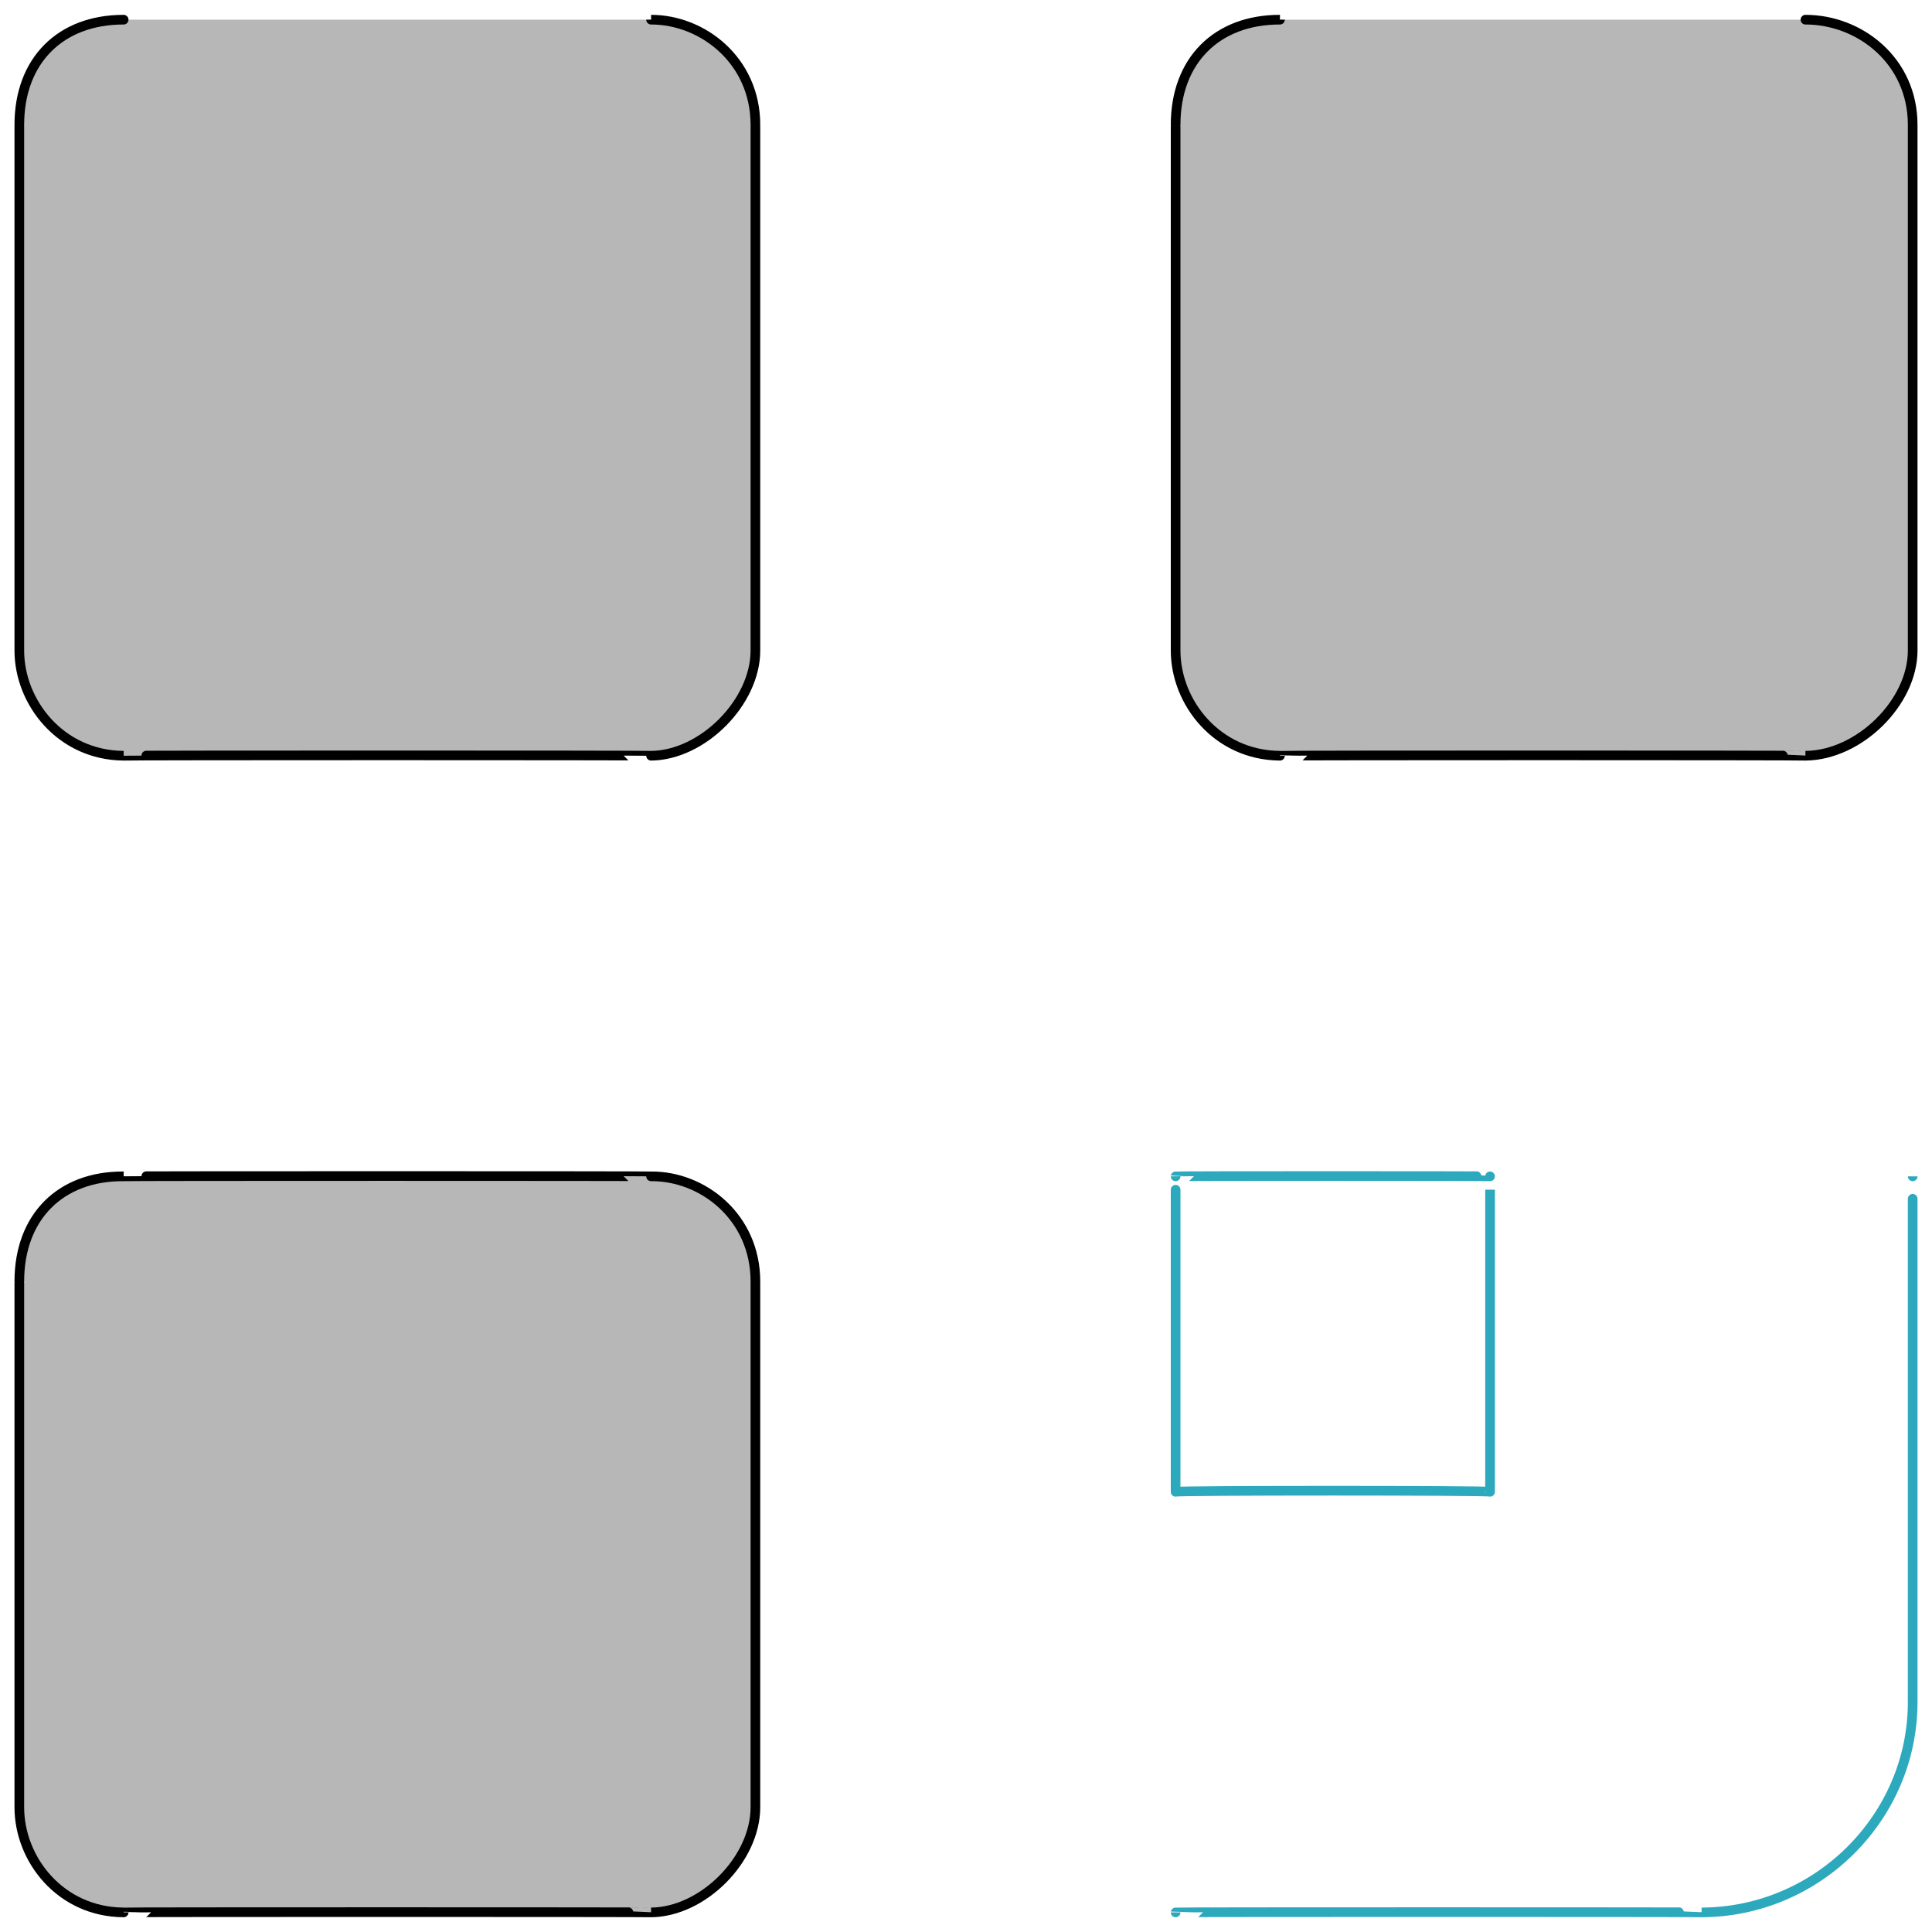
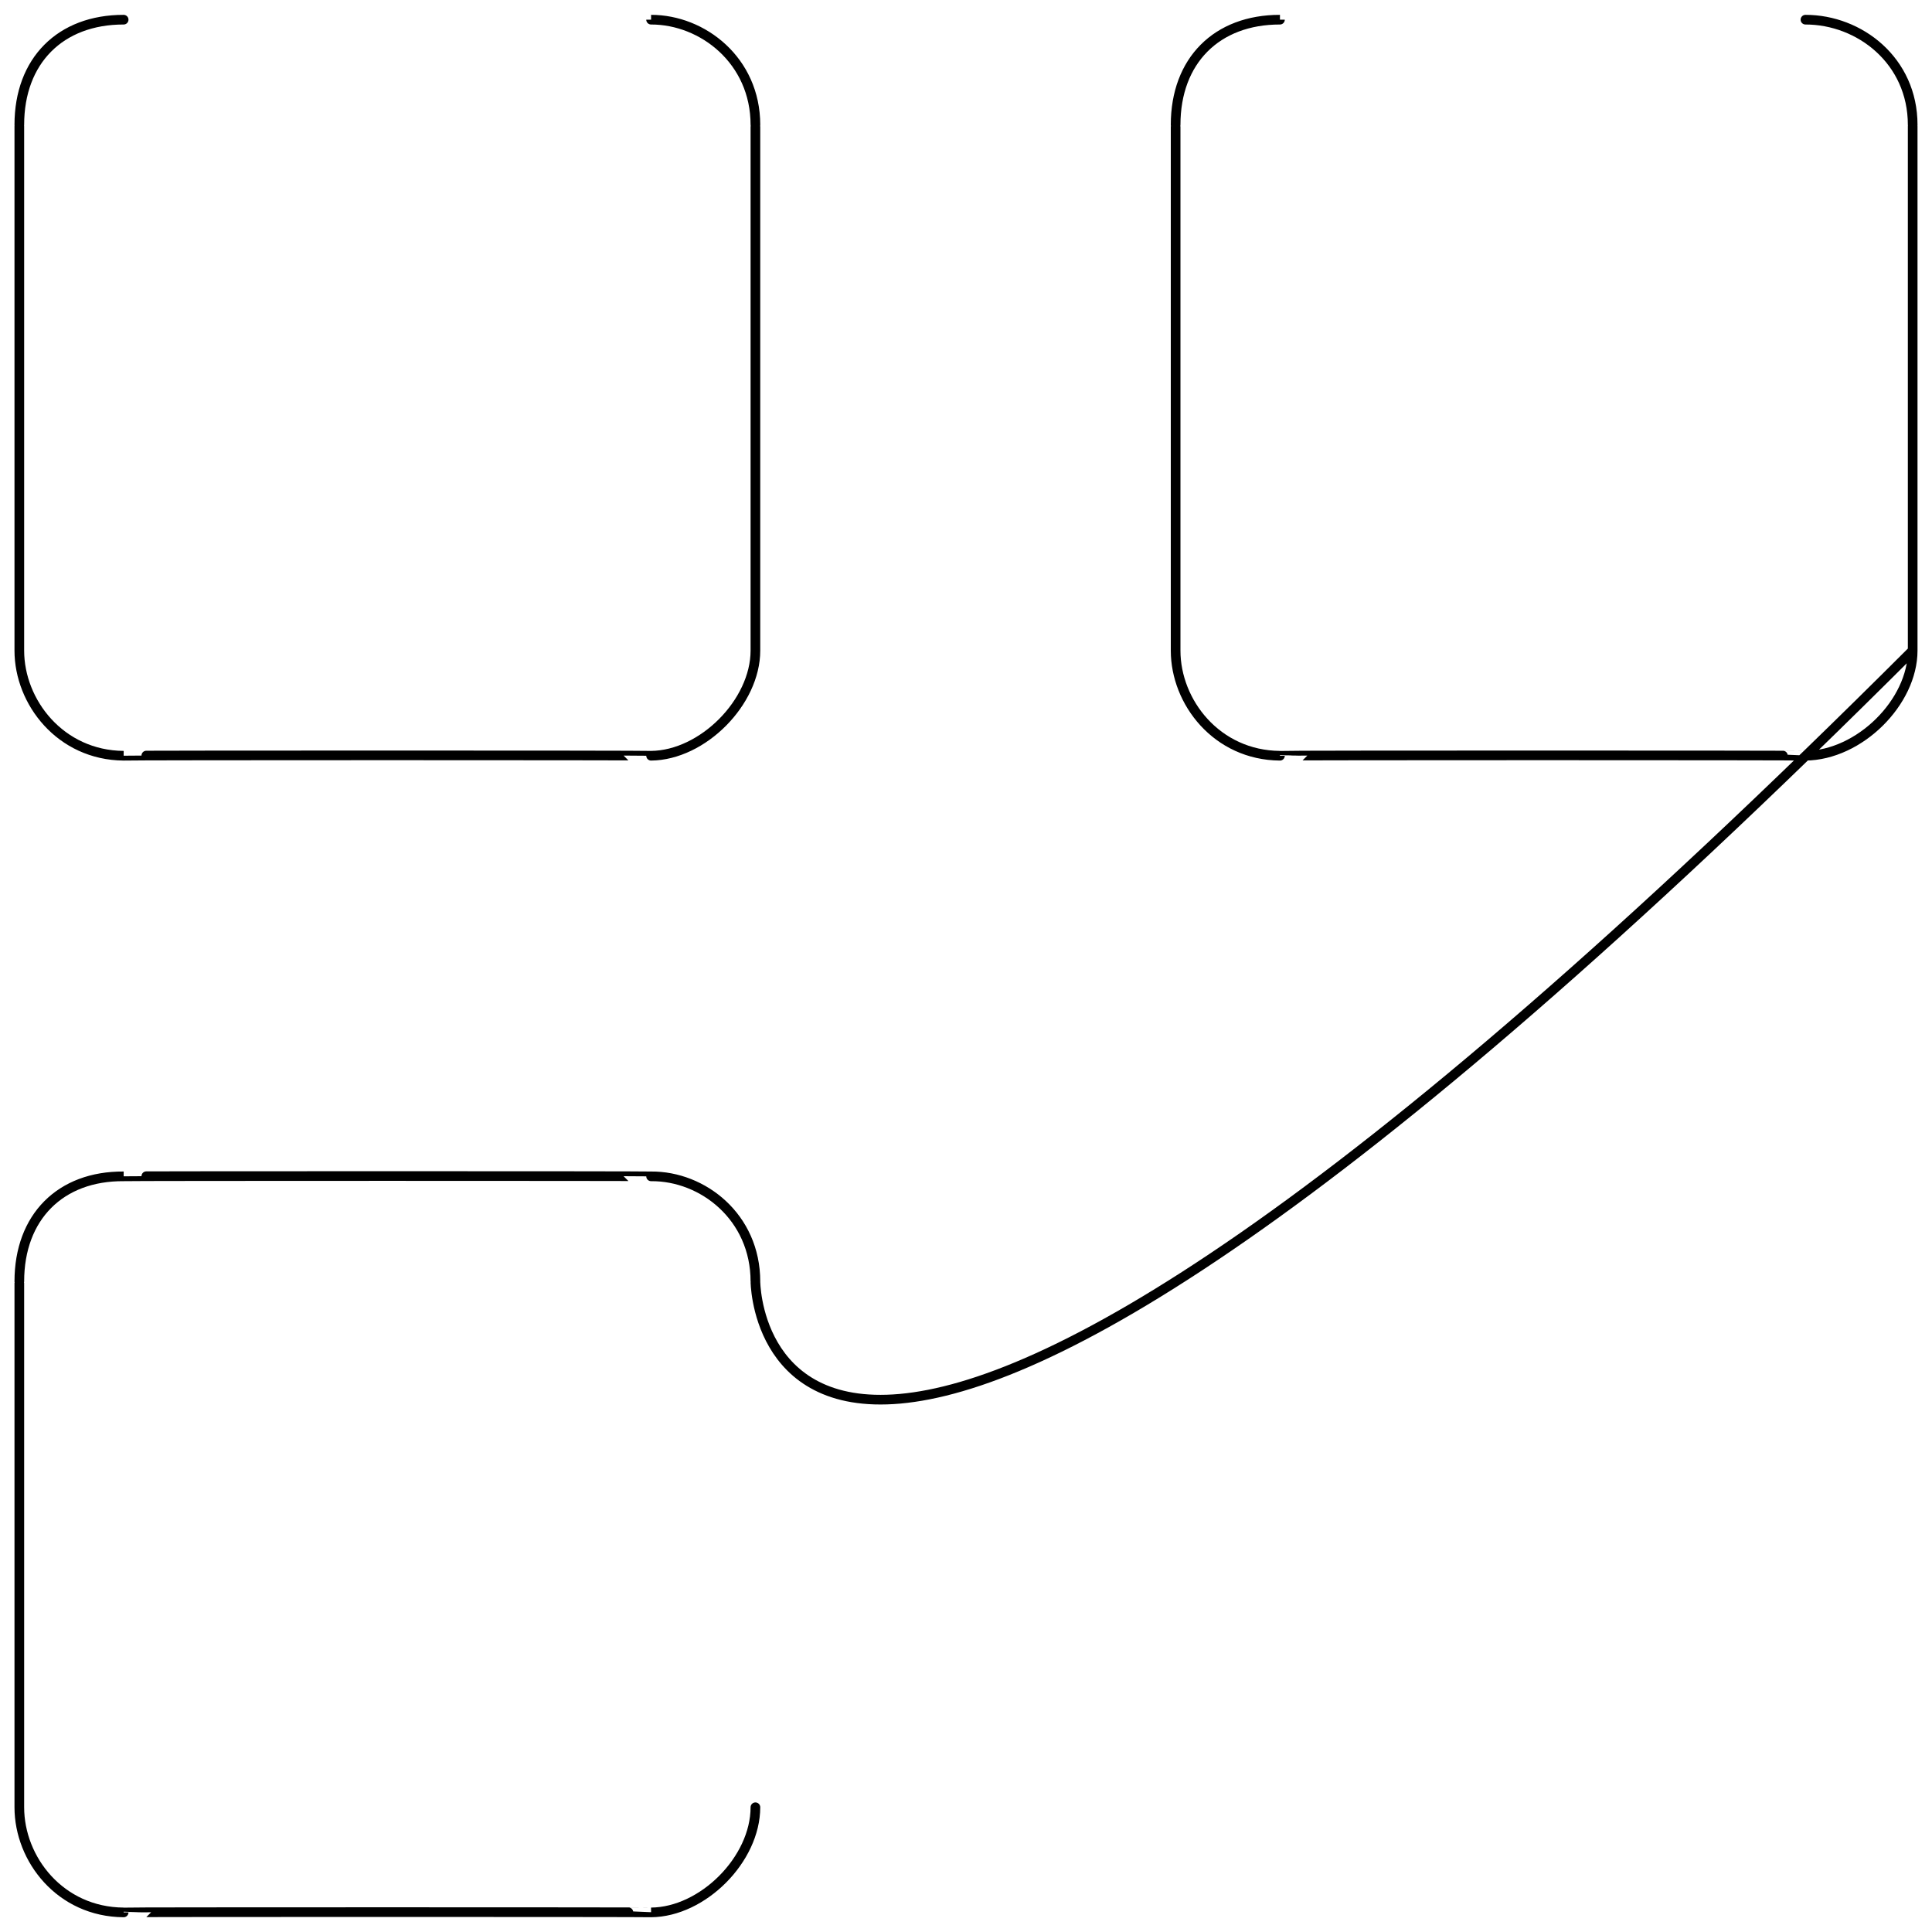
<svg xmlns="http://www.w3.org/2000/svg" version="1.1" width="100%" height="100%" id="svgWorkerArea" viewBox="0 0 400 400" style="background: white;">
  <defs id="defsdoc">
    <pattern id="patternBool" x="0" y="0" width="10" height="10" patternUnits="userSpaceOnUse" patternTransform="rotate(35)">
-       <circle cx="5" cy="5" r="4" style="stroke: none;fill: #ff000070;" />
-     </pattern>
+       </pattern>
  </defs>
  <g id="fileImp-363545027" class="cosito">
-     <path id="tertiary-fill" class="grouped" style="fill: #b7b7b7; stroke-width: 2;" d="M134.8 156.468C134.8 156.362 25.6 156.362 25.6 156.468 12.5 156.362 4 145.362 4 134.697 4 134.562 4 25.562 4 25.845 4 12.562 12.5 4.062 25.6 4.074 25.6 4.062 134.8 4.062 134.8 4.074 145.5 4.062 156.4 12.562 156.4 25.845 156.4 25.562 156.4 134.562 156.4 134.697 156.4 145.362 145.5 156.362 134.8 156.468 134.8 156.362 134.8 156.362 134.8 156.468M396 134.697C396 134.562 396 25.562 396 25.845 396 12.562 385 4.062 373.8 4.074 373.8 4.062 265 4.062 265 4.074 251.9 4.062 243.4 12.562 243.4 25.845 243.4 25.562 243.4 134.562 243.4 134.697 243.4 145.362 251.9 156.362 265 156.468 265 156.362 373.8 156.362 373.8 156.468 385 156.362 396 145.362 396 134.697 396 134.562 396 134.562 396 134.697M156.4 374.173C156.4 373.962 156.4 264.962 156.4 265.32 156.4 251.962 145.5 243.462 134.8 243.55 134.8 243.462 25.6 243.462 25.6 243.55 12.5 243.462 4 251.962 4 265.32 4 264.962 4 373.962 4 374.173 4 384.962 12.5 395.862 25.6 395.943 25.6 395.862 134.8 395.862 134.8 395.943 145.5 395.862 156.4 384.962 156.4 374.173 156.4 373.962 156.4 373.962 156.4 374.173" />
-     <path id="primary-stroke" class="grouped" style="fill: none; stroke: rgb(0, 0, 0); stroke-linecap: round; stroke-linejoin: round; stroke-width: 2;" d="M134.8 156.468C134.8 156.362 25.6 156.362 25.6 156.468 12.5 156.362 4 145.362 4 134.697 4 134.562 4 25.562 4 25.845 4 12.562 12.5 4.062 25.6 4.074 25.6 4.062 134.8 4.062 134.8 4.074 145.5 4.062 156.4 12.562 156.4 25.845 156.4 25.562 156.4 134.562 156.4 134.697 156.4 145.362 145.5 156.362 134.8 156.468 134.8 156.362 134.8 156.362 134.8 156.468M396 134.697C396 134.562 396 25.562 396 25.845 396 12.562 385 4.062 373.8 4.074 373.8 4.062 265 4.062 265 4.074 251.9 4.062 243.4 12.562 243.4 25.845 243.4 25.562 243.4 134.562 243.4 134.697 243.4 145.362 251.9 156.362 265 156.468 265 156.362 373.8 156.362 373.8 156.468 385 156.362 396 145.362 396 134.697 396 134.562 396 134.562 396 134.697M156.4 374.173C156.4 373.962 156.4 264.962 156.4 265.32 156.4 251.962 145.5 243.462 134.8 243.55 134.8 243.462 25.6 243.462 25.6 243.55 12.5 243.462 4 251.962 4 265.32 4 264.962 4 373.962 4 374.173 4 384.962 12.5 395.862 25.6 395.943 25.6 395.862 134.8 395.862 134.8 395.943 145.5 395.862 156.4 384.962 156.4 374.173 156.4 373.962 156.4 373.962 156.4 374.173" />
-     <path id="secondary-stroke" class="grouped" style="fill: none; stroke: rgb(44, 169, 188); stroke-linecap: round; stroke-linejoin: round; stroke-width: 2;" d="M308.5 308.861C308.5 308.562 243.4 308.562 243.4 308.861 243.4 308.562 243.4 243.462 243.4 243.55 243.4 243.462 308.5 243.462 308.5 243.55 308.5 243.462 308.5 308.562 308.5 308.861M243.4 395.943C243.4 395.862 352.3 395.862 352.3 395.943 376.3 395.862 396 376.262 396 352.402 396 352.262 396 243.462 396 243.55" />
+     <path id="primary-stroke" class="grouped" style="fill: none; stroke: rgb(0, 0, 0); stroke-linecap: round; stroke-linejoin: round; stroke-width: 2;" d="M134.8 156.468C134.8 156.362 25.6 156.362 25.6 156.468 12.5 156.362 4 145.362 4 134.697 4 134.562 4 25.562 4 25.845 4 12.562 12.5 4.062 25.6 4.074 25.6 4.062 134.8 4.062 134.8 4.074 145.5 4.062 156.4 12.562 156.4 25.845 156.4 25.562 156.4 134.562 156.4 134.697 156.4 145.362 145.5 156.362 134.8 156.468 134.8 156.362 134.8 156.362 134.8 156.468M396 134.697C396 134.562 396 25.562 396 25.845 396 12.562 385 4.062 373.8 4.074 373.8 4.062 265 4.062 265 4.074 251.9 4.062 243.4 12.562 243.4 25.845 243.4 25.562 243.4 134.562 243.4 134.697 243.4 145.362 251.9 156.362 265 156.468 265 156.362 373.8 156.362 373.8 156.468 385 156.362 396 145.362 396 134.697 396 134.562 396 134.562 396 134.697C156.4 373.962 156.4 264.962 156.4 265.32 156.4 251.962 145.5 243.462 134.8 243.55 134.8 243.462 25.6 243.462 25.6 243.55 12.5 243.462 4 251.962 4 265.32 4 264.962 4 373.962 4 374.173 4 384.962 12.5 395.862 25.6 395.943 25.6 395.862 134.8 395.862 134.8 395.943 145.5 395.862 156.4 384.962 156.4 374.173 156.4 373.962 156.4 373.962 156.4 374.173" />
  </g>
</svg>